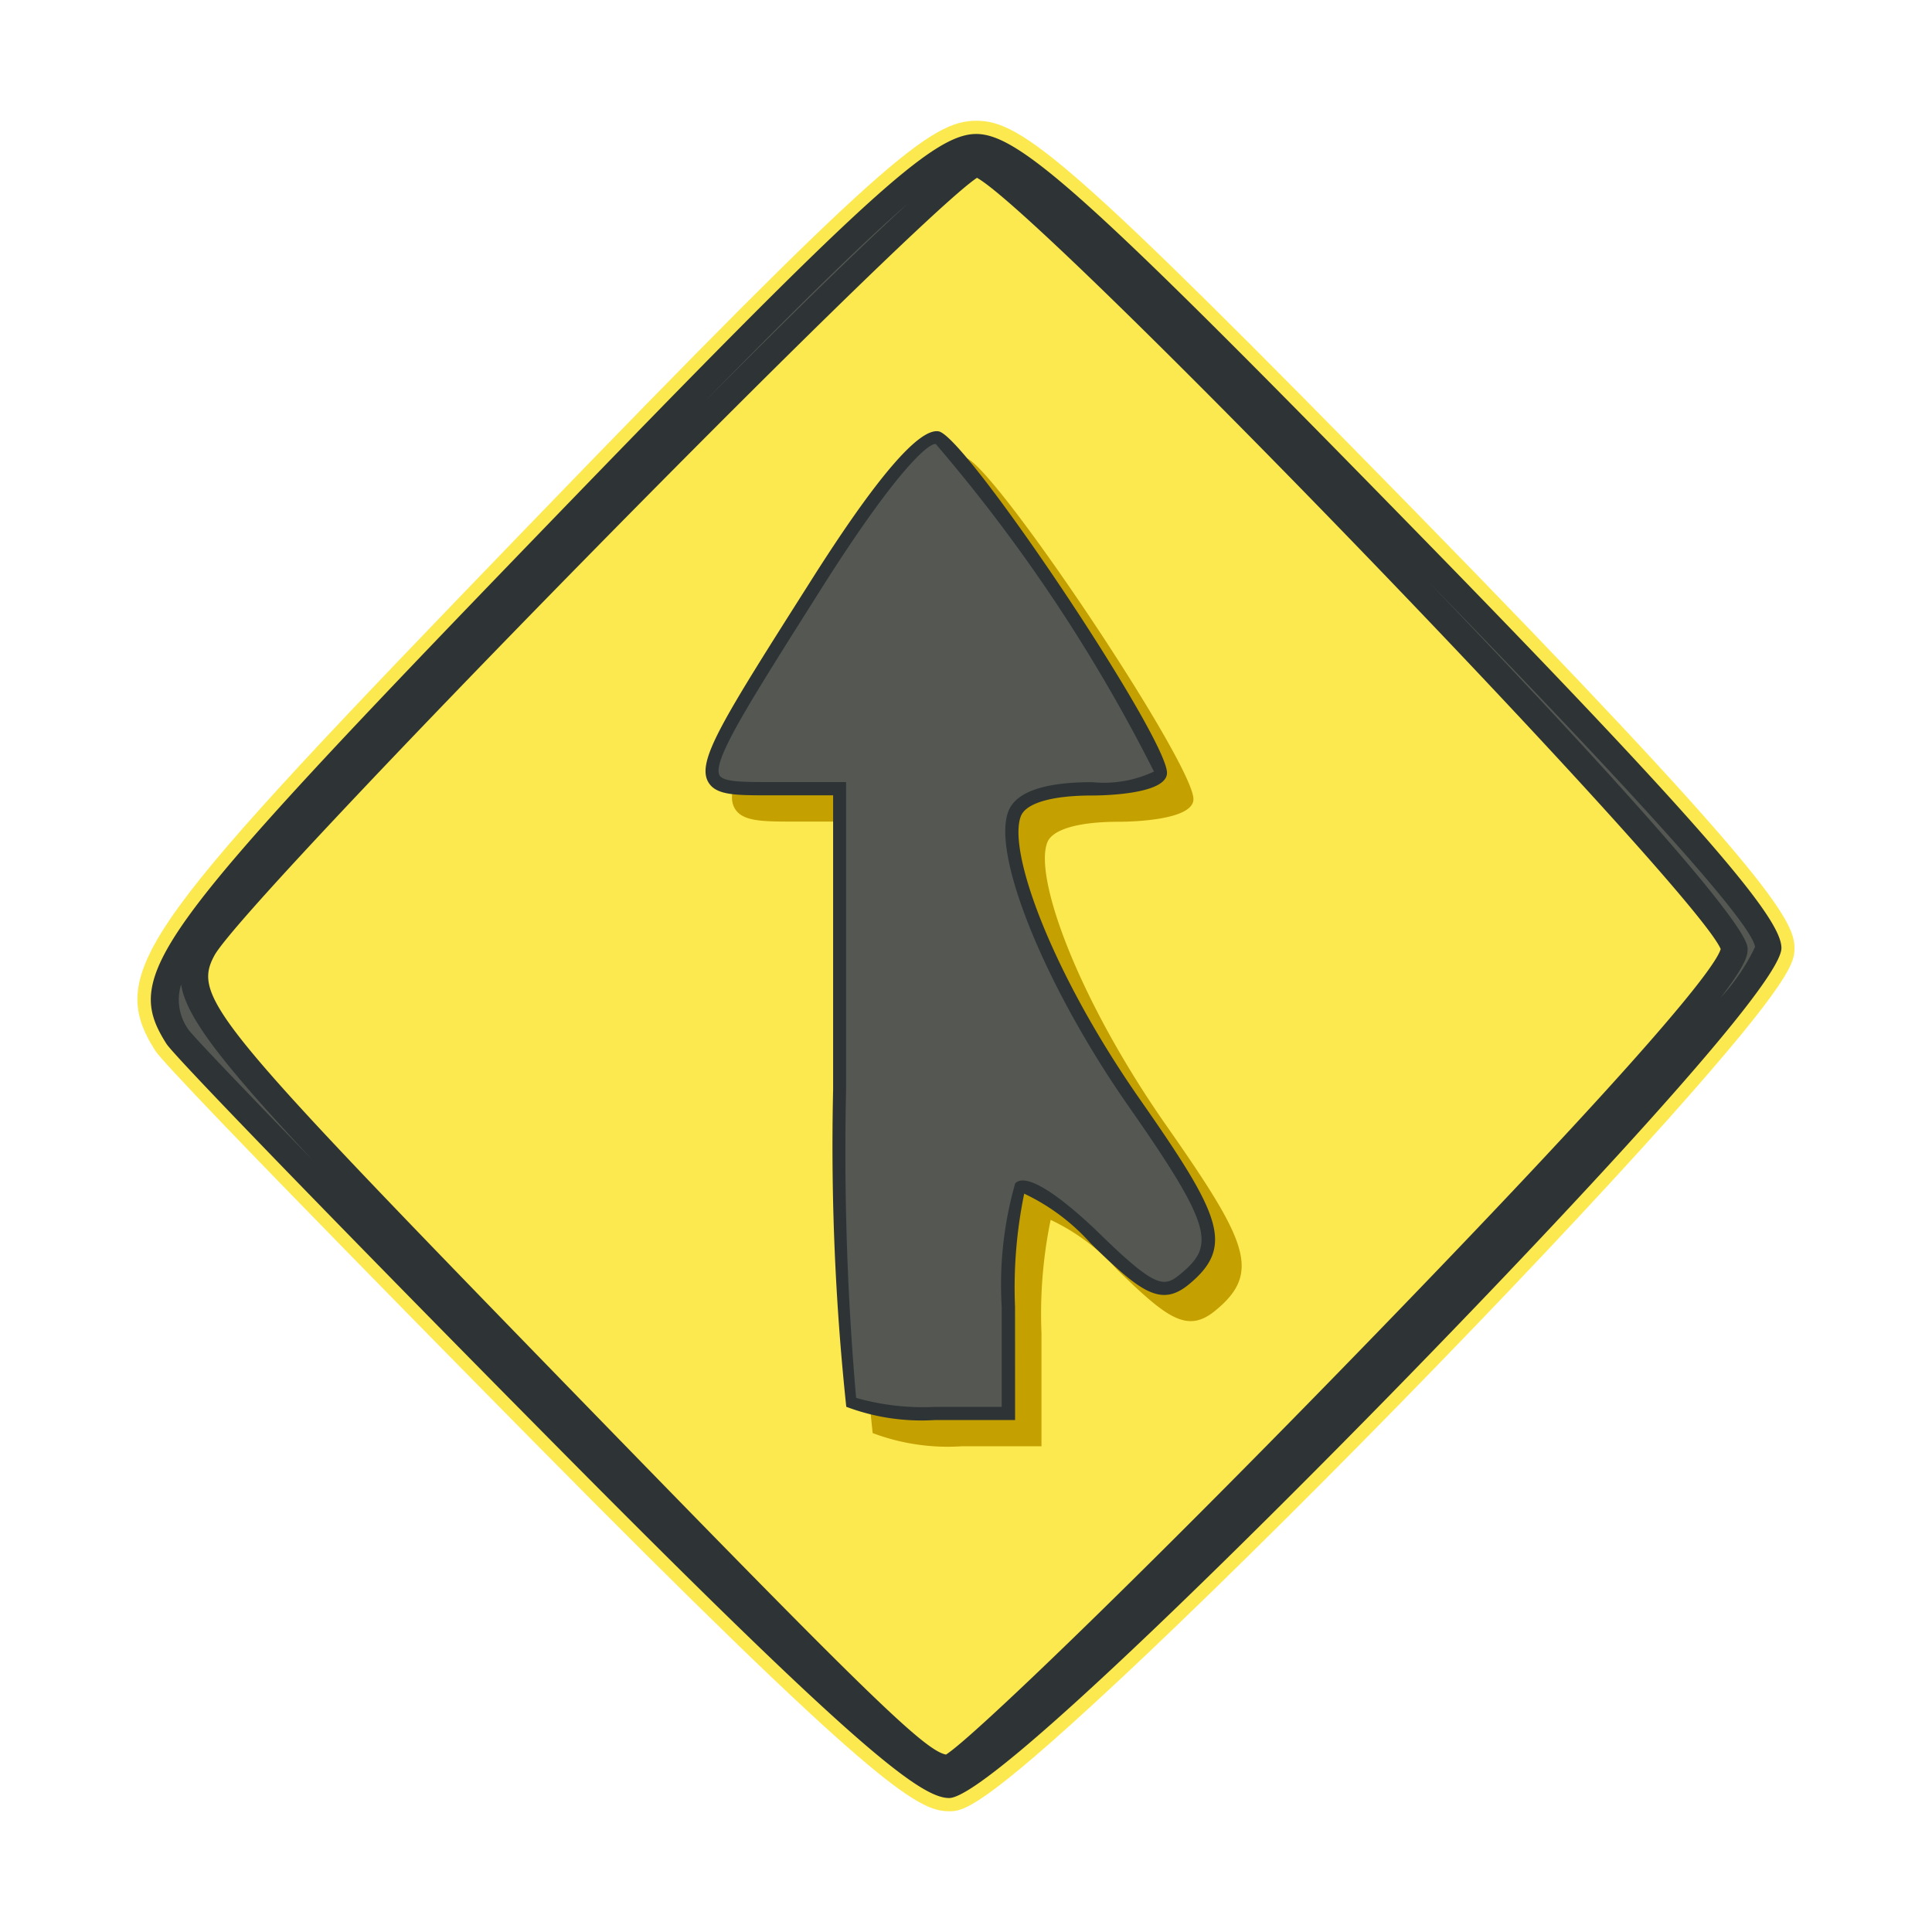
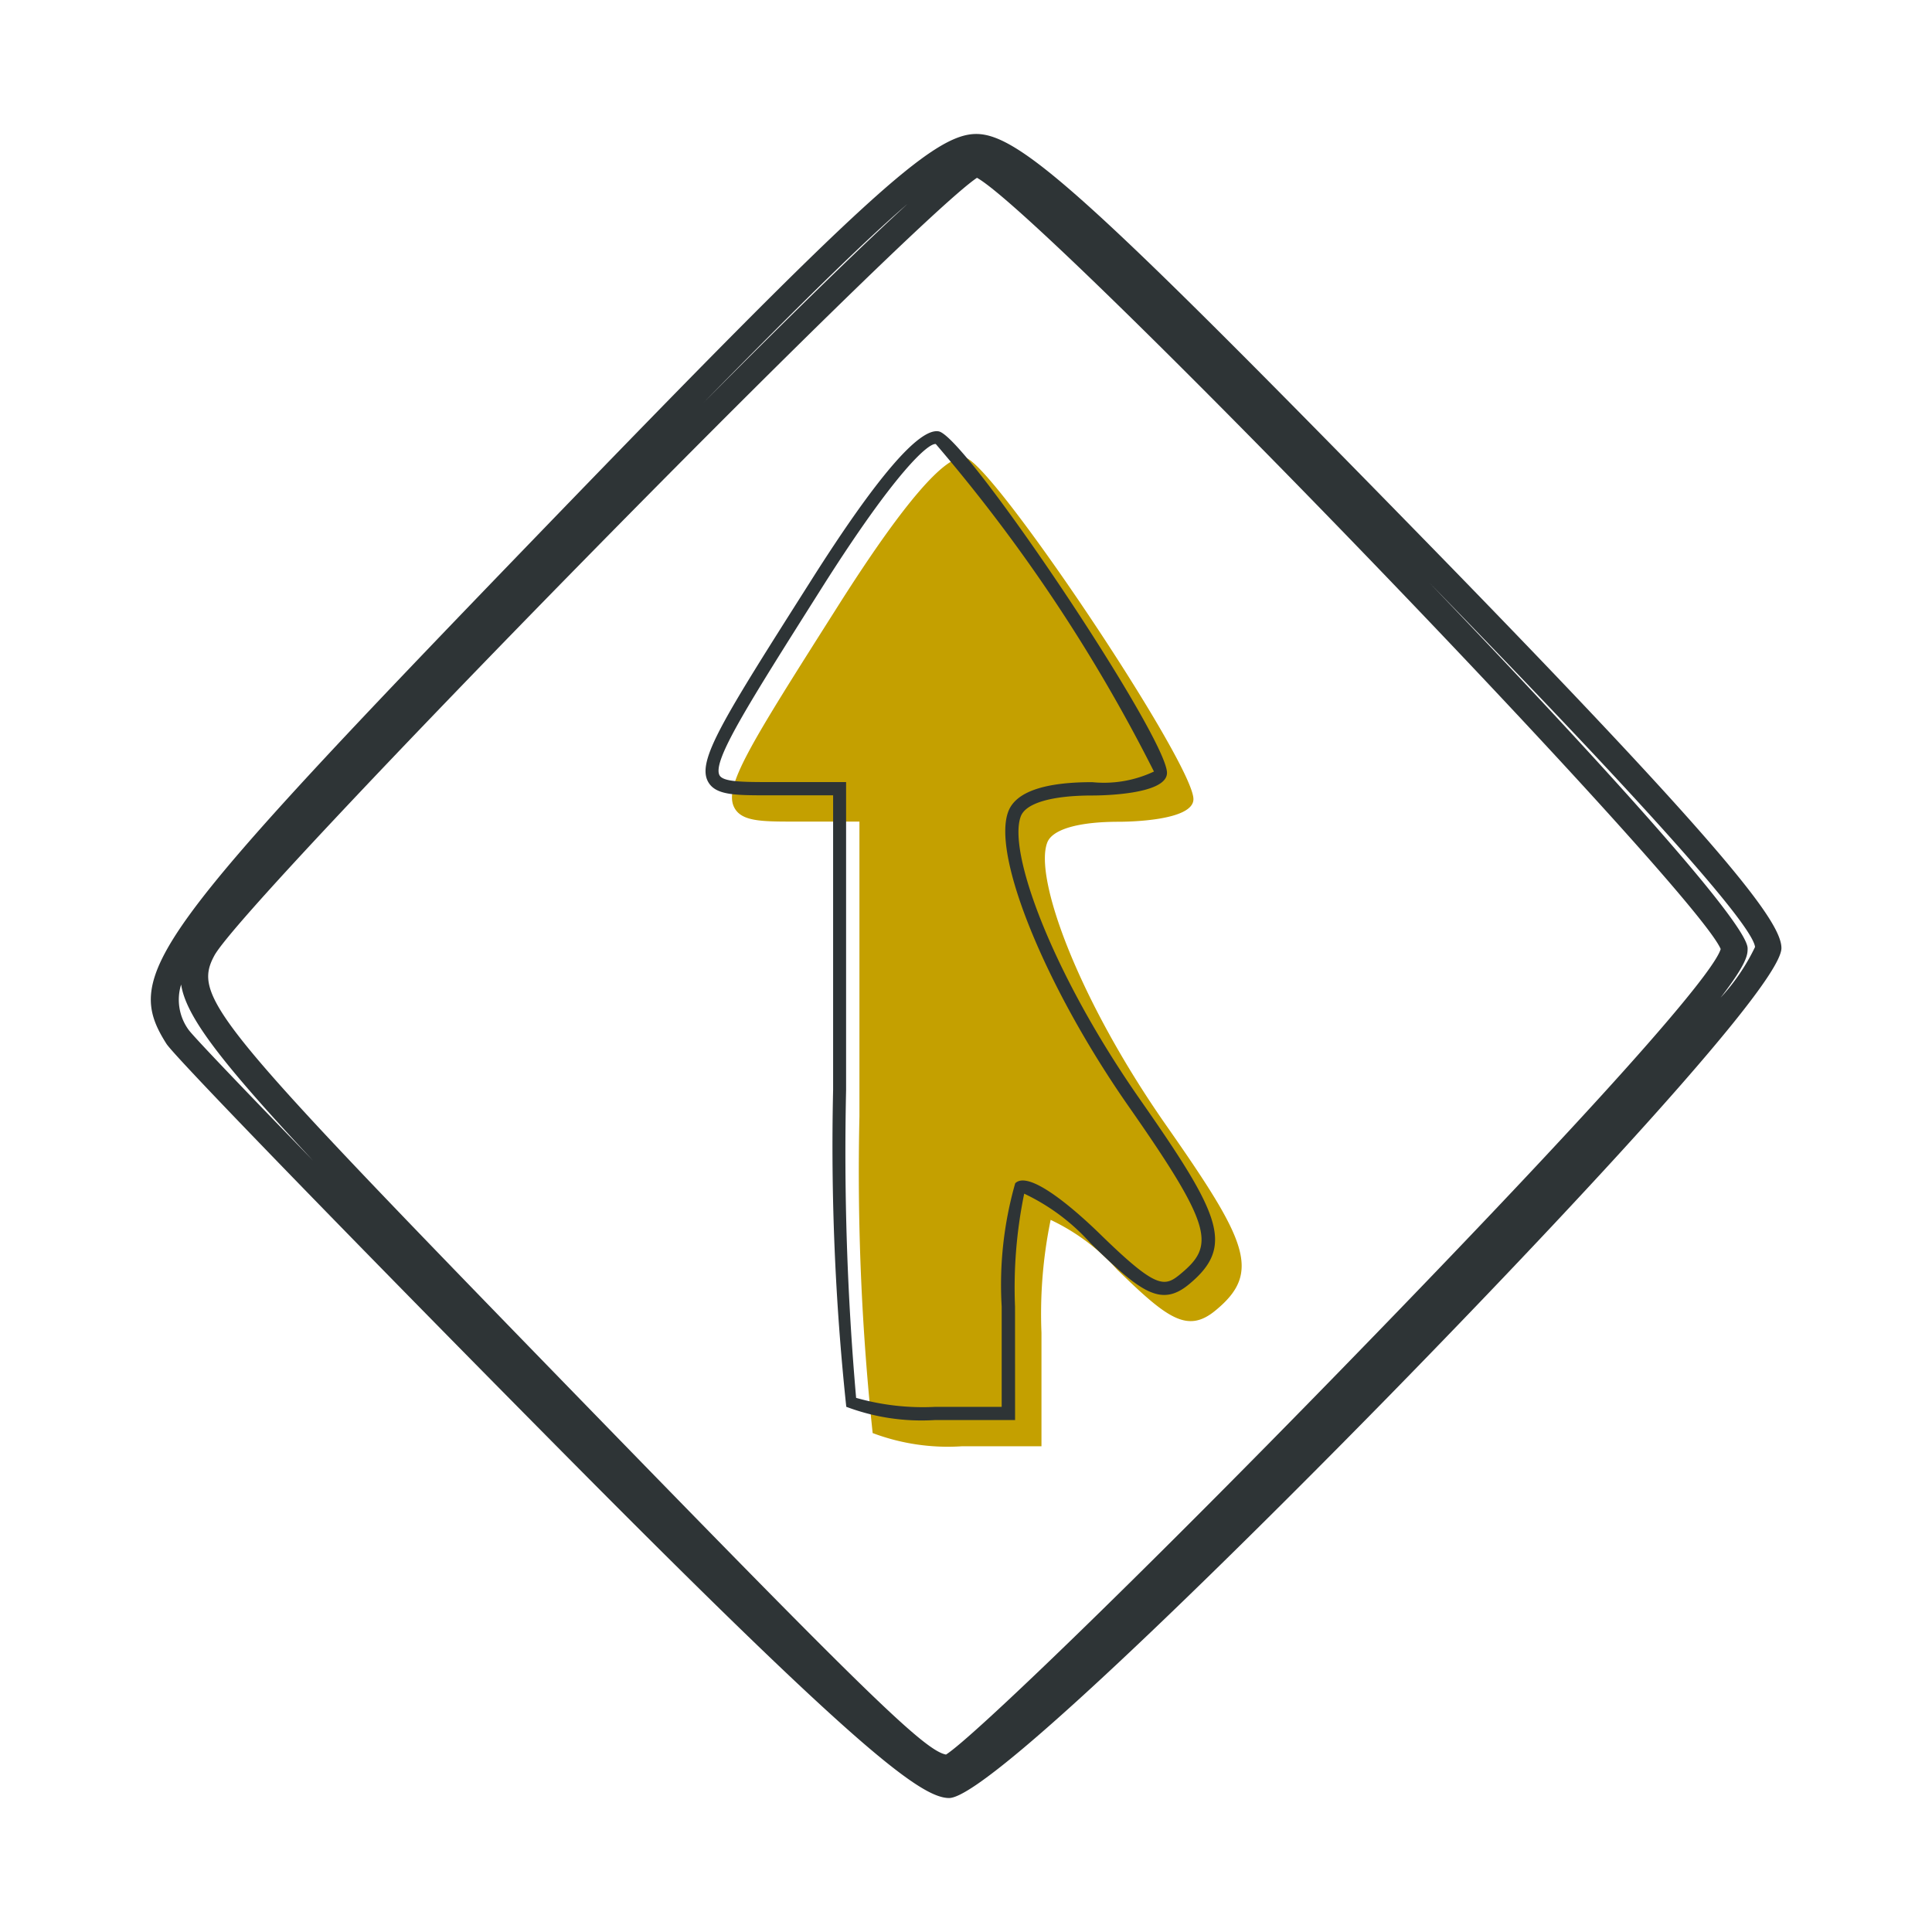
<svg xmlns="http://www.w3.org/2000/svg" width="800px" height="800px" viewBox="0 0 32 32">
  <title>file_type_bazaar</title>
-   <path d="M23.418,8.449C17.727,2.634,16.918,2,16.17,2s-1.576.659-7.416,6.706c-6.364,6.59-7.034,7.359-6.18,8.7.235.37,6.168,6.374,6.228,6.435C14.477,29.586,15.2,30,15.72,30c.219,0,.492,0,2.8-2.155,1.276-1.192,2.922-2.812,4.636-4.563s3.3-3.433,4.466-4.736c2.1-2.352,2.1-2.625,2.1-2.845C29.725,15.245,29.26,14.42,23.418,8.449Z" style="fill:#fce94f" />
  <path d="M19.315,18.638c-1.455-2.081-2.193-4.1-1.969-4.683.084-.219.516-.344,1.184-.344.126,0,1.237-.01,1.237-.375,0-.6-3.321-5.565-3.78-5.656-.324-.061-1.03.759-2.1,2.446l-.036.057c-1.44,2.271-1.875,2.957-1.685,3.3.122.222.447.225.984.225h1.085v4.877a40.929,40.929,0,0,0,.219,5.251h0a3.532,3.532,0,0,0,1.475.219H17.25v-1.88a7.71,7.71,0,0,1,.152-1.87,3.448,3.448,0,0,1,1.1.822c.833.813,1.166,1.063,1.632.677C20.9,21.074,20.659,20.56,19.315,18.638Z" style="fill:#c4a000" />
-   <path d="M14.093,23.224a38.676,38.676,0,0,1-.186-5.173V13.064H12.759c-1.391,0-1.4.019.783-3.417.985-1.554,1.727-2.449,1.986-2.4.4.08,3.692,5.021,3.692,5.549,0,.146-.507.266-1.127.266-.738,0-1.182.143-1.286.414-.264.688.635,2.858,1.982,4.785,1.38,1.975,1.5,2.375.839,2.92-.365.3-.6.2-1.486-.671-.58-.566-1.14-.943-1.246-.837a6.159,6.159,0,0,0-.192,1.963V23.41H15.492A3.487,3.487,0,0,1,14.093,23.224Z" style="fill:#555753" />
  <path d="M16.813,23.52H15.492a3.533,3.533,0,0,1-1.475-.219h0a40.93,40.93,0,0,1-.218-5.251V13.173H12.735c-.56,0-.883,0-1.007-.225-.19-.345.245-1.031,1.685-3.3l.036-.057c1.07-1.687,1.776-2.507,2.1-2.446.459.091,3.78,5.06,3.78,5.656,0,.365-1.11.375-1.237.375-.669,0-1.1.125-1.184.344-.223.582.515,2.6,1.969,4.683,1.343,1.922,1.58,2.435.819,3.067-.466.387-.8.137-1.632-.677a3.447,3.447,0,0,0-1.1-.822,7.708,7.708,0,0,0-.152,1.87Zm-2.633-.367a4.035,4.035,0,0,0,1.311.149h1.1V21.639a6.117,6.117,0,0,1,.224-2.04c.25-.25,1.134.577,1.4.836.939.917,1.069.889,1.339.665.563-.467.55-.757-.859-2.773-1.377-1.971-2.272-4.163-1.994-4.887.123-.322.59-.485,1.389-.485a1.938,1.938,0,0,0,1.023-.176A26.993,26.993,0,0,0,15.5,7.355c-.121-.022-.667.456-1.868,2.35l-.036.057c-1.2,1.9-1.805,2.848-1.678,3.08.062.112.4.11.815.112h1.281v5.1A46.7,46.7,0,0,0,14.18,23.153Z" style="fill:#2e3436" />
-   <path d="M9.113,23.535c-3.276-3.315-6.053-6.178-6.17-6.362C2.3,16.166,2.8,15.5,9.069,9.01c5.2-5.382,6.484-6.572,7.1-6.572s1.9,1.171,6.936,6.318c4.346,4.442,6.182,6.5,6.182,6.946,0,.918-12.668,13.861-13.567,13.861C15.244,29.562,13.475,27.949,9.113,23.535Zm13.3-.74c4.256-4.371,6.316-6.683,6.316-7.087,0-.691-11.907-13.017-12.56-13-.447.011-12.282,12.035-12.811,13.016-.439.814-.157,1.174,5.376,6.867,6.036,6.21,6.539,6.692,6.972,6.692A82.622,82.622,0,0,0,22.412,22.8Z" style="fill:#555753" />
  <path d="M15.72,29.781c-.492,0-1.673-.942-6.763-6.092h0c-2.9-2.93-6.052-6.168-6.2-6.4-.731-1.15-.271-1.781,6.153-8.433C14.3,3.274,15.457,2.219,16.17,2.219s1.9,1.074,7.092,6.384c5.222,5.337,6.244,6.645,6.244,7.1,0,.722-4.982,5.868-6.509,7.428S16.431,29.781,15.72,29.781Zm.462-26.836C15.039,3.707,4.047,14.907,3.55,15.828c-.362.671-.012,1.1,5.341,6.61,5.285,5.438,6.4,6.555,6.778,6.623.425-.267,3.113-2.85,6.586-6.418h0C27.457,17.3,28.418,16,28.5,15.719,28.07,14.7,17.353,3.6,16.182,2.945ZM3,16.307a.846.846,0,0,0,.124.75c.076.106.833.9,2.059,2.164C3.636,17.566,3.081,16.831,3,16.307ZM23.677,9.654c2.655,2.77,5.269,5.627,5.269,6.054,0,.1,0,.234-.447.816a3.384,3.384,0,0,0,.57-.839C29.01,15.172,25.562,11.588,23.677,9.654ZM15.03,3.379c-.724.623-1.8,1.681-3.387,3.3C13.328,4.987,14.375,3.979,15.03,3.379Zm1.1-.457Zm.1-.007Z" style="fill:#2e3436" />
</svg>